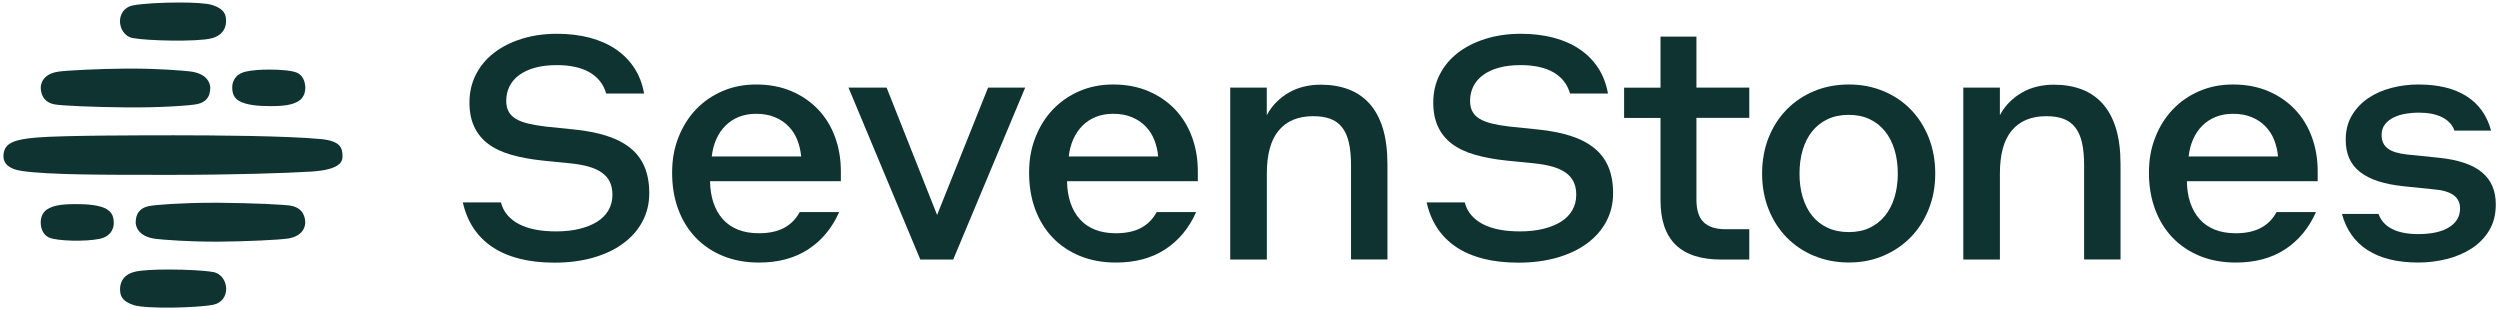
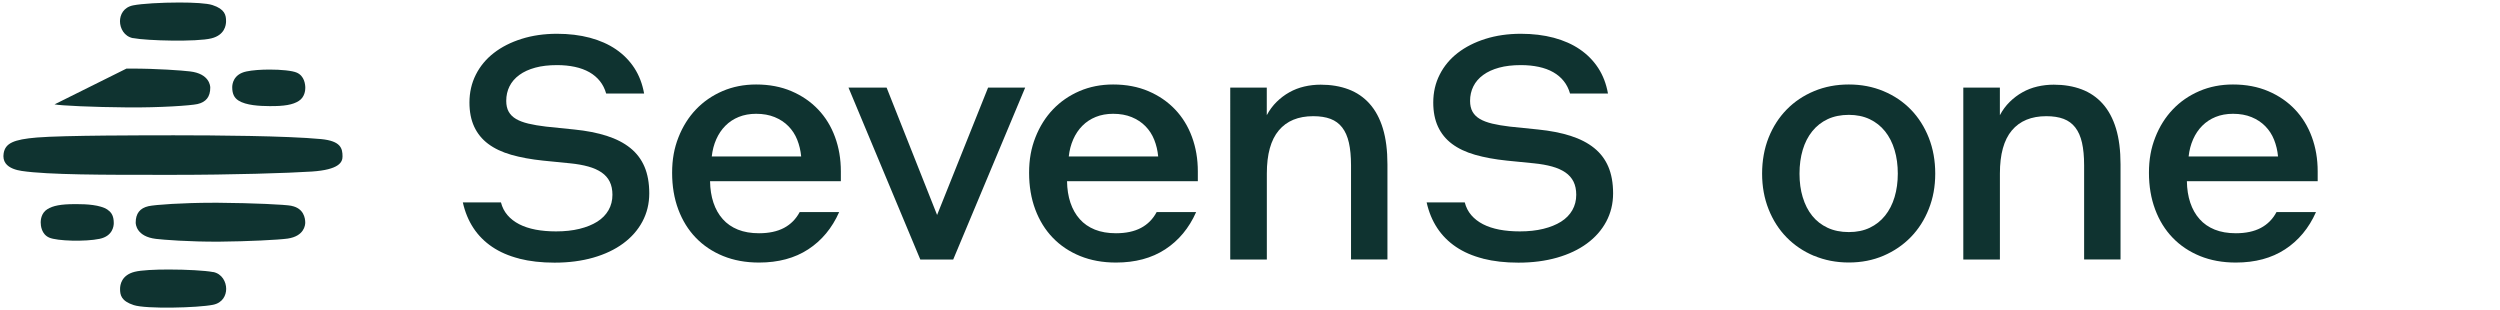
<svg xmlns="http://www.w3.org/2000/svg" id="Layer_1" viewBox="0 0 806 100">
  <defs>
    <style>.cls-1{fill:#0f3330;}</style>
  </defs>
  <path class="cls-1" d="M167.4,83.37c-3.35-.85-6.25-2.11-8.71-3.77s-4.48-3.69-6.06-6.09-2.72-5.15-3.41-8.25h12.29c.4,1.57,1.1,2.93,2.1,4.1,1,1.16,2.26,2.14,3.77,2.92,1.51.78,3.27,1.36,5.27,1.75,2,.38,4.21.57,6.61.57,2.8,0,5.33-.27,7.56-.82,2.24-.55,4.15-1.32,5.74-2.32,1.58-1,2.79-2.24,3.63-3.71.84-1.48,1.26-3.12,1.26-4.94,0-1.64-.29-3.05-.87-4.23-.58-1.18-1.46-2.18-2.62-2.98-1.17-.8-2.59-1.44-4.29-1.91-1.69-.47-3.65-.82-5.87-1.04l-8.74-.87c-3.86-.4-7.27-1.03-10.24-1.88-2.97-.85-5.44-2.03-7.43-3.52s-3.49-3.34-4.51-5.54c-1.02-2.2-1.53-4.8-1.53-7.78,0-3.28.69-6.28,2.07-9.01,1.38-2.73,3.32-5.06,5.82-6.99,2.49-1.93,5.47-3.44,8.93-4.53,3.46-1.09,7.26-1.64,11.41-1.64,3.86,0,7.39.43,10.6,1.28,3.2.86,6.01,2.1,8.41,3.74,2.4,1.64,4.38,3.65,5.93,6.03,1.55,2.39,2.59,5.12,3.14,8.22h-12.23c-.44-1.53-1.11-2.87-2.02-4.01s-2.04-2.1-3.39-2.87c-1.35-.76-2.9-1.34-4.67-1.72-1.77-.38-3.69-.57-5.76-.57-2.66,0-5,.27-7.02.82-2.02.55-3.73,1.33-5.13,2.35-1.4,1.02-2.46,2.24-3.17,3.66s-1.06,2.99-1.06,4.7c0,1.38.26,2.55.79,3.49.53.95,1.32,1.73,2.38,2.35s2.39,1.12,3.99,1.5c1.6.38,3.5.7,5.68.96l9.07.93c3.97.4,7.46,1.08,10.49,2.05,3.02.97,5.55,2.27,7.59,3.91,2.04,1.64,3.57,3.66,4.59,6.06,1.02,2.4,1.53,5.26,1.53,8.57s-.74,6.35-2.21,9.1c-1.47,2.75-3.55,5.1-6.23,7.07-2.68,1.97-5.89,3.49-9.64,4.56s-7.9,1.61-12.45,1.61c-4.22,0-8.01-.43-11.36-1.28Z" />
  <path class="cls-1" d="M233.15,82.55c-3.44-1.4-6.38-3.37-8.82-5.9s-4.32-5.57-5.65-9.12c-1.33-3.55-1.99-7.49-1.99-11.83s.68-7.97,2.05-11.44c1.37-3.48,3.25-6.47,5.65-8.99,2.4-2.51,5.25-4.48,8.55-5.9s6.91-2.13,10.84-2.13c4.22,0,8.02.72,11.39,2.16,3.37,1.44,6.23,3.41,8.6,5.9,2.37,2.49,4.18,5.44,5.43,8.85,1.26,3.41,1.89,7.11,1.89,11.11v3.17h-42.17c.04,2.55.4,4.85,1.09,6.91.69,2.06,1.69,3.83,3,5.3,1.31,1.48,2.94,2.6,4.89,3.39,1.95.78,4.21,1.17,6.8,1.17,3.2,0,5.89-.57,8.06-1.72,2.17-1.15,3.85-2.85,5.05-5.1h12.73c-2.29,5.17-5.62,9.17-9.97,12.01s-9.64,4.26-15.87,4.26c-4.26,0-8.11-.7-11.55-2.1ZM258.3,50.46c-.18-1.93-.61-3.73-1.28-5.41-.67-1.68-1.62-3.13-2.84-4.37-1.22-1.24-2.69-2.21-4.42-2.92-1.73-.71-3.72-1.07-5.98-1.07-2.07,0-3.94.34-5.6,1.01-1.66.67-3.1,1.62-4.31,2.84-1.22,1.22-2.2,2.68-2.95,4.37-.75,1.69-1.23,3.54-1.45,5.54h28.84Z" />
  <path class="cls-1" d="M285.84,28.24l16.28,41.07,16.44-41.07h11.96l-23.21,55.44h-10.6l-23.16-55.44h12.29Z" />
  <path class="cls-1" d="M348.24,82.55c-3.44-1.4-6.38-3.37-8.82-5.9s-4.32-5.57-5.65-9.12c-1.33-3.55-1.99-7.49-1.99-11.83s.68-7.97,2.05-11.44c1.37-3.48,3.25-6.47,5.65-8.99,2.4-2.51,5.25-4.48,8.55-5.9s6.91-2.13,10.84-2.13c4.22,0,8.02.72,11.39,2.16,3.37,1.44,6.23,3.41,8.6,5.9,2.37,2.49,4.18,5.44,5.43,8.85,1.26,3.41,1.89,7.11,1.89,11.11v3.17h-42.17c.04,2.55.4,4.85,1.09,6.91.69,2.06,1.69,3.83,3,5.3,1.31,1.48,2.94,2.6,4.89,3.39,1.95.78,4.21,1.17,6.8,1.17,3.2,0,5.89-.57,8.06-1.72,2.17-1.15,3.85-2.85,5.05-5.1h12.73c-2.29,5.17-5.62,9.17-9.97,12.01s-9.64,4.26-15.87,4.26c-4.26,0-8.11-.7-11.55-2.1ZM373.4,50.46c-.18-1.93-.61-3.73-1.28-5.41-.67-1.68-1.62-3.13-2.84-4.37-1.22-1.24-2.69-2.21-4.42-2.92-1.73-.71-3.72-1.07-5.98-1.07-2.07,0-3.94.34-5.6,1.01-1.66.67-3.1,1.62-4.31,2.84-1.22,1.22-2.2,2.68-2.95,4.37-.75,1.69-1.23,3.54-1.45,5.54h28.84Z" />
  <path class="cls-1" d="M396.61,28.24h11.8v8.9c.87-1.64,1.93-3.07,3.17-4.29,1.24-1.22,2.6-2.25,4.1-3.09,1.49-.84,3.1-1.46,4.81-1.86,1.71-.4,3.48-.6,5.3-.6,3.32,0,6.3.5,8.96,1.5,2.66,1,4.93,2.55,6.8,4.64s3.31,4.75,4.29,7.98c.98,3.22,1.47,7.07,1.47,11.55v30.69h-11.74v-30.37c0-2.84-.23-5.26-.68-7.26s-1.17-3.64-2.16-4.92c-.98-1.27-2.24-2.2-3.77-2.78s-3.39-.87-5.57-.87c-4.84,0-8.55,1.53-11.11,4.59-2.57,3.06-3.85,7.68-3.85,13.87v27.75h-11.8V28.24Z" />
  <path class="cls-1" d="M478.13,83.37c-3.35-.85-6.25-2.11-8.71-3.77s-4.48-3.69-6.06-6.09-2.72-5.15-3.41-8.25h12.29c.4,1.57,1.1,2.93,2.1,4.1,1,1.16,2.26,2.14,3.77,2.92,1.51.78,3.27,1.36,5.27,1.75,2,.38,4.21.57,6.61.57,2.8,0,5.32-.27,7.56-.82s4.15-1.32,5.74-2.32c1.58-1,2.79-2.24,3.63-3.71.84-1.48,1.26-3.12,1.26-4.94,0-1.64-.29-3.05-.87-4.23s-1.46-2.18-2.62-2.98c-1.17-.8-2.59-1.44-4.29-1.91-1.69-.47-3.65-.82-5.87-1.04l-8.74-.87c-3.86-.4-7.27-1.03-10.24-1.88-2.97-.85-5.44-2.03-7.43-3.52-1.99-1.49-3.49-3.34-4.51-5.54-1.02-2.2-1.53-4.8-1.53-7.78,0-3.28.69-6.28,2.08-9.01,1.38-2.73,3.32-5.06,5.82-6.99,2.5-1.93,5.47-3.44,8.93-4.53,3.46-1.09,7.26-1.64,11.42-1.64,3.86,0,7.39.43,10.6,1.28,3.2.86,6.01,2.1,8.41,3.74s4.38,3.65,5.93,6.03c1.55,2.39,2.59,5.12,3.14,8.22h-12.23c-.44-1.53-1.11-2.87-2.02-4.01-.91-1.15-2.04-2.1-3.39-2.87s-2.9-1.34-4.67-1.72c-1.77-.38-3.69-.57-5.76-.57-2.66,0-5,.27-7.02.82-2.02.55-3.73,1.33-5.13,2.35-1.4,1.02-2.46,2.24-3.17,3.66-.71,1.42-1.07,2.99-1.07,4.7,0,1.38.26,2.55.79,3.49.53.95,1.32,1.73,2.38,2.35s2.39,1.12,3.99,1.5c1.6.38,3.49.7,5.68.96l9.07.93c3.97.4,7.46,1.08,10.49,2.05,3.02.97,5.55,2.27,7.59,3.91,2.04,1.64,3.57,3.66,4.59,6.06,1.02,2.4,1.53,5.26,1.53,8.57s-.74,6.35-2.21,9.1-3.55,5.1-6.23,7.07c-2.68,1.97-5.89,3.49-9.64,4.56-3.75,1.07-7.9,1.61-12.45,1.61-4.23,0-8.01-.43-11.36-1.28Z" />
-   <path class="cls-1" d="M535.35,28.24V11.8h11.58v16.44h17.04v9.77h-17.04v26.33c0,3.35.77,5.78,2.32,7.29,1.55,1.51,3.89,2.27,7.02,2.27h7.7v9.78h-9.01c-6.56,0-11.46-1.58-14.72-4.75-3.26-3.17-4.89-7.96-4.89-14.36v-26.54h-11.74v-9.77h11.74Z" />
  <path class="cls-1" d="M584.87,82.5c-3.42-1.44-6.37-3.42-8.85-5.95s-4.42-5.55-5.82-9.07c-1.4-3.51-2.1-7.35-2.1-11.5s.7-8.09,2.1-11.61c1.4-3.51,3.35-6.53,5.84-9.07s5.44-4.51,8.85-5.93c3.41-1.42,7.13-2.13,11.17-2.13s7.72.71,11.14,2.13,6.37,3.41,8.85,5.95c2.48,2.55,4.4,5.58,5.79,9.09,1.38,3.51,2.08,7.36,2.08,11.55s-.69,7.92-2.08,11.41c-1.38,3.5-3.31,6.52-5.79,9.07-2.48,2.55-5.42,4.55-8.82,6.01-3.41,1.46-7.13,2.18-11.17,2.18s-7.77-.72-11.19-2.16ZM581.21,63.6c.69,2.31,1.7,4.3,3.03,5.95,1.33,1.66,2.98,2.95,4.97,3.88,1.99.93,4.27,1.39,6.85,1.39s4.8-.46,6.75-1.39c1.95-.93,3.59-2.23,4.94-3.91,1.34-1.67,2.37-3.67,3.06-5.98.69-2.31,1.04-4.83,1.04-7.56s-.34-5.31-1.04-7.62c-.69-2.31-1.71-4.31-3.06-6.01-1.35-1.69-3.01-3-4.97-3.93-1.97-.93-4.21-1.39-6.72-1.39s-4.86.46-6.83,1.39c-1.97.93-3.62,2.23-4.97,3.91-1.35,1.68-2.37,3.67-3.06,5.98-.69,2.31-1.04,4.87-1.04,7.67s.34,5.31,1.04,7.62Z" />
  <path class="cls-1" d="M632.96,28.24h11.8v8.9c.87-1.64,1.93-3.07,3.17-4.29,1.24-1.22,2.6-2.25,4.1-3.09,1.49-.84,3.09-1.46,4.81-1.86,1.71-.4,3.48-.6,5.3-.6,3.31,0,6.3.5,8.96,1.5,2.66,1,4.93,2.55,6.8,4.64s3.31,4.75,4.29,7.98c.98,3.22,1.47,7.07,1.47,11.55v30.69h-11.74v-30.37c0-2.84-.23-5.26-.68-7.26s-1.17-3.64-2.16-4.92c-.98-1.27-2.24-2.2-3.77-2.78-1.53-.58-3.39-.87-5.57-.87-4.84,0-8.55,1.53-11.12,4.59-2.57,3.06-3.85,7.68-3.85,13.87v27.75h-11.8V28.24Z" />
  <path class="cls-1" d="M709.29,82.55c-3.44-1.4-6.38-3.37-8.82-5.9-2.44-2.53-4.33-5.57-5.65-9.12-1.33-3.55-2-7.49-2-11.83s.68-7.97,2.05-11.44c1.36-3.48,3.25-6.47,5.65-8.99s5.25-4.48,8.55-5.9,6.91-2.13,10.84-2.13c4.22,0,8.02.72,11.39,2.16s6.24,3.41,8.6,5.9c2.37,2.49,4.18,5.44,5.43,8.85,1.26,3.41,1.89,7.11,1.89,11.11v3.17h-42.17c.04,2.55.4,4.85,1.09,6.91.69,2.06,1.69,3.83,3,5.3,1.31,1.48,2.94,2.6,4.89,3.39,1.95.78,4.21,1.17,6.8,1.17,3.2,0,5.89-.57,8.06-1.72,2.17-1.15,3.85-2.85,5.05-5.1h12.73c-2.29,5.17-5.62,9.17-9.97,12.01-4.35,2.84-9.64,4.26-15.87,4.26-4.26,0-8.11-.7-11.55-2.1ZM734.44,50.46c-.18-1.93-.61-3.73-1.28-5.41-.67-1.68-1.62-3.13-2.84-4.37-1.22-1.24-2.69-2.21-4.42-2.92-1.73-.71-3.72-1.07-5.98-1.07-2.08,0-3.94.34-5.6,1.01s-3.09,1.62-4.31,2.84c-1.22,1.22-2.2,2.68-2.95,4.37-.75,1.69-1.23,3.54-1.45,5.54h28.84Z" />
-   <path class="cls-1" d="M763.35,80.67c-4.15-2.66-6.92-6.56-8.3-11.69h11.8c.73,2.11,2.18,3.72,4.34,4.83s4.98,1.66,8.44,1.66c4.3,0,7.62-.74,9.97-2.21,2.35-1.47,3.52-3.49,3.52-6.03,0-.98-.18-1.83-.55-2.54-.36-.71-.89-1.31-1.58-1.8-.69-.49-1.56-.89-2.59-1.2s-2.25-.52-3.63-.63l-9.61-.99c-3.24-.33-6.04-.87-8.41-1.64-2.37-.77-4.33-1.77-5.9-3.01-1.57-1.24-2.72-2.71-3.47-4.42s-1.12-3.69-1.12-5.95c0-2.99.66-5.6,1.99-7.84,1.33-2.24,3.09-4.09,5.27-5.57s4.69-2.58,7.51-3.31c2.82-.73,5.71-1.09,8.66-1.09,6.37,0,11.54,1.25,15.51,3.77,3.97,2.51,6.61,6.21,7.92,11.09h-11.8c-.69-1.89-2.02-3.33-3.99-4.31-1.97-.99-4.51-1.48-7.65-1.48-1.31,0-2.67.12-4.07.35s-2.68.63-3.82,1.17c-1.15.55-2.09,1.28-2.84,2.21-.75.93-1.12,2.1-1.12,3.52,0,.98.17,1.83.52,2.54.34.71.86,1.32,1.56,1.83.69.51,1.54.91,2.54,1.2,1,.29,2.14.51,3.41.66l10.21,1.04c3.24.33,6.03.88,8.36,1.67s4.25,1.8,5.76,3.06c1.51,1.26,2.63,2.75,3.36,4.48s1.09,3.68,1.09,5.87c0,3.24-.71,6.03-2.13,8.38-1.42,2.35-3.31,4.29-5.68,5.82-2.37,1.53-5.04,2.67-8.03,3.41-2.99.74-6.04,1.12-9.18,1.12-6.7,0-12.12-1.33-16.27-3.99Z" />
  <path class="cls-1" d="M68.68,87.71c-2.51-.49-8.58-.82-14.28-.82-4.55,0-8.88.21-10.95.73-4.29,1.06-4.74,4.22-4.74,5.53,0,1.92.33,3.89,4.4,5.21,3.98,1.31,20.65.89,25.57-.1,3.12-.63,4.24-3.05,4.24-5.13,0-2.22-1.31-4.87-4.2-5.44l-.02.02Z" />
  <path class="cls-1" d="M103.52,44.84c-11.2-1.06-34.48-1.22-47.37-1.22-8.82,0-35.65,0-44.23.71-7.6.63-10.2,1.87-10.74,5.08-.21,1.29,0,2.37.63,3.24,1.13,1.57,3.45,2.2,5.18,2.46,8.44,1.27,27.12,1.27,45.17,1.26h3.98c18.57,0,36.71-.56,44.35-1.06,8.89-.59,9.94-3.05,9.94-4.85,0-2.62-.52-5-6.92-5.62h.02Z" />
-   <path class="cls-1" d="M17.58,33.65c2.06.4,12.26.89,23.58.98,10.43.09,20.28-.59,22.5-1.08,2.77-.63,4.13-2.35,4.13-5.3,0-.45-.19-4.5-6.56-5.23-2.62-.31-10.52-.91-19.04-.91h-1.41c-9,.07-19.2.59-21.96.99-5.41.78-5.68,4.43-5.68,5.14,0,1.38.44,4.66,4.45,5.41" />
+   <path class="cls-1" d="M17.58,33.65c2.06.4,12.26.89,23.58.98,10.43.09,20.28-.59,22.5-1.08,2.77-.63,4.13-2.35,4.13-5.3,0-.45-.19-4.5-6.56-5.23-2.62-.31-10.52-.91-19.04-.91h-1.41" />
  <path class="cls-1" d="M76.87,32.41c2.46,1.57,6.85,1.78,9.96,1.8,4.85.05,7.59-.44,9.49-1.66,1.95-1.22,2.11-3.51,2.11-4.19,0-1.12-.26-3.85-2.74-4.94-1.47-.65-5.09-.99-8.77-.99-2.75,0-5.53.19-7.48.61-4.24.89-4.57,4.12-4.57,5.08,0,2.07.61,3.4,2.01,4.29" />
  <path class="cls-1" d="M93.98,66.35c-2.06-.4-12.26-.89-23.58-.98h-1.73c-9.75,0-18.68.63-20.79,1.1-2.77.63-4.13,2.35-4.13,5.3,0,.45.19,4.5,6.56,5.25,2.2.26,10.67.96,20.46.89,9-.07,19.2-.59,21.96-.99,5.41-.79,5.68-4.43,5.68-5.14,0-1.38-.44-4.64-4.45-5.41l.02-.02Z" />
  <path class="cls-1" d="M34.7,67.59c-2.46-1.57-6.85-1.78-9.96-1.78h-.56c-4.5,0-7.12.49-8.95,1.66-1.95,1.22-2.11,3.51-2.11,4.19,0,1.12.26,3.85,2.74,4.94,2.56,1.13,11.68,1.36,16.25.4,4.24-.89,4.57-4.12,4.57-5.08,0-2.08-.61-3.4-2.01-4.29l.02-.04Z" />
  <path class="cls-1" d="M42.9,12.28c4.5.87,20.56,1.26,25.24.09,4.29-1.06,4.74-4.22,4.74-5.53,0-1.92-.33-3.89-4.4-5.21-1.76-.58-6.03-.82-10.67-.82-5.79,0-12.16.37-14.89.92-3.12.63-4.24,3.05-4.24,5.13,0,2.21,1.31,4.87,4.2,5.44l.02-.02Z" />
</svg>